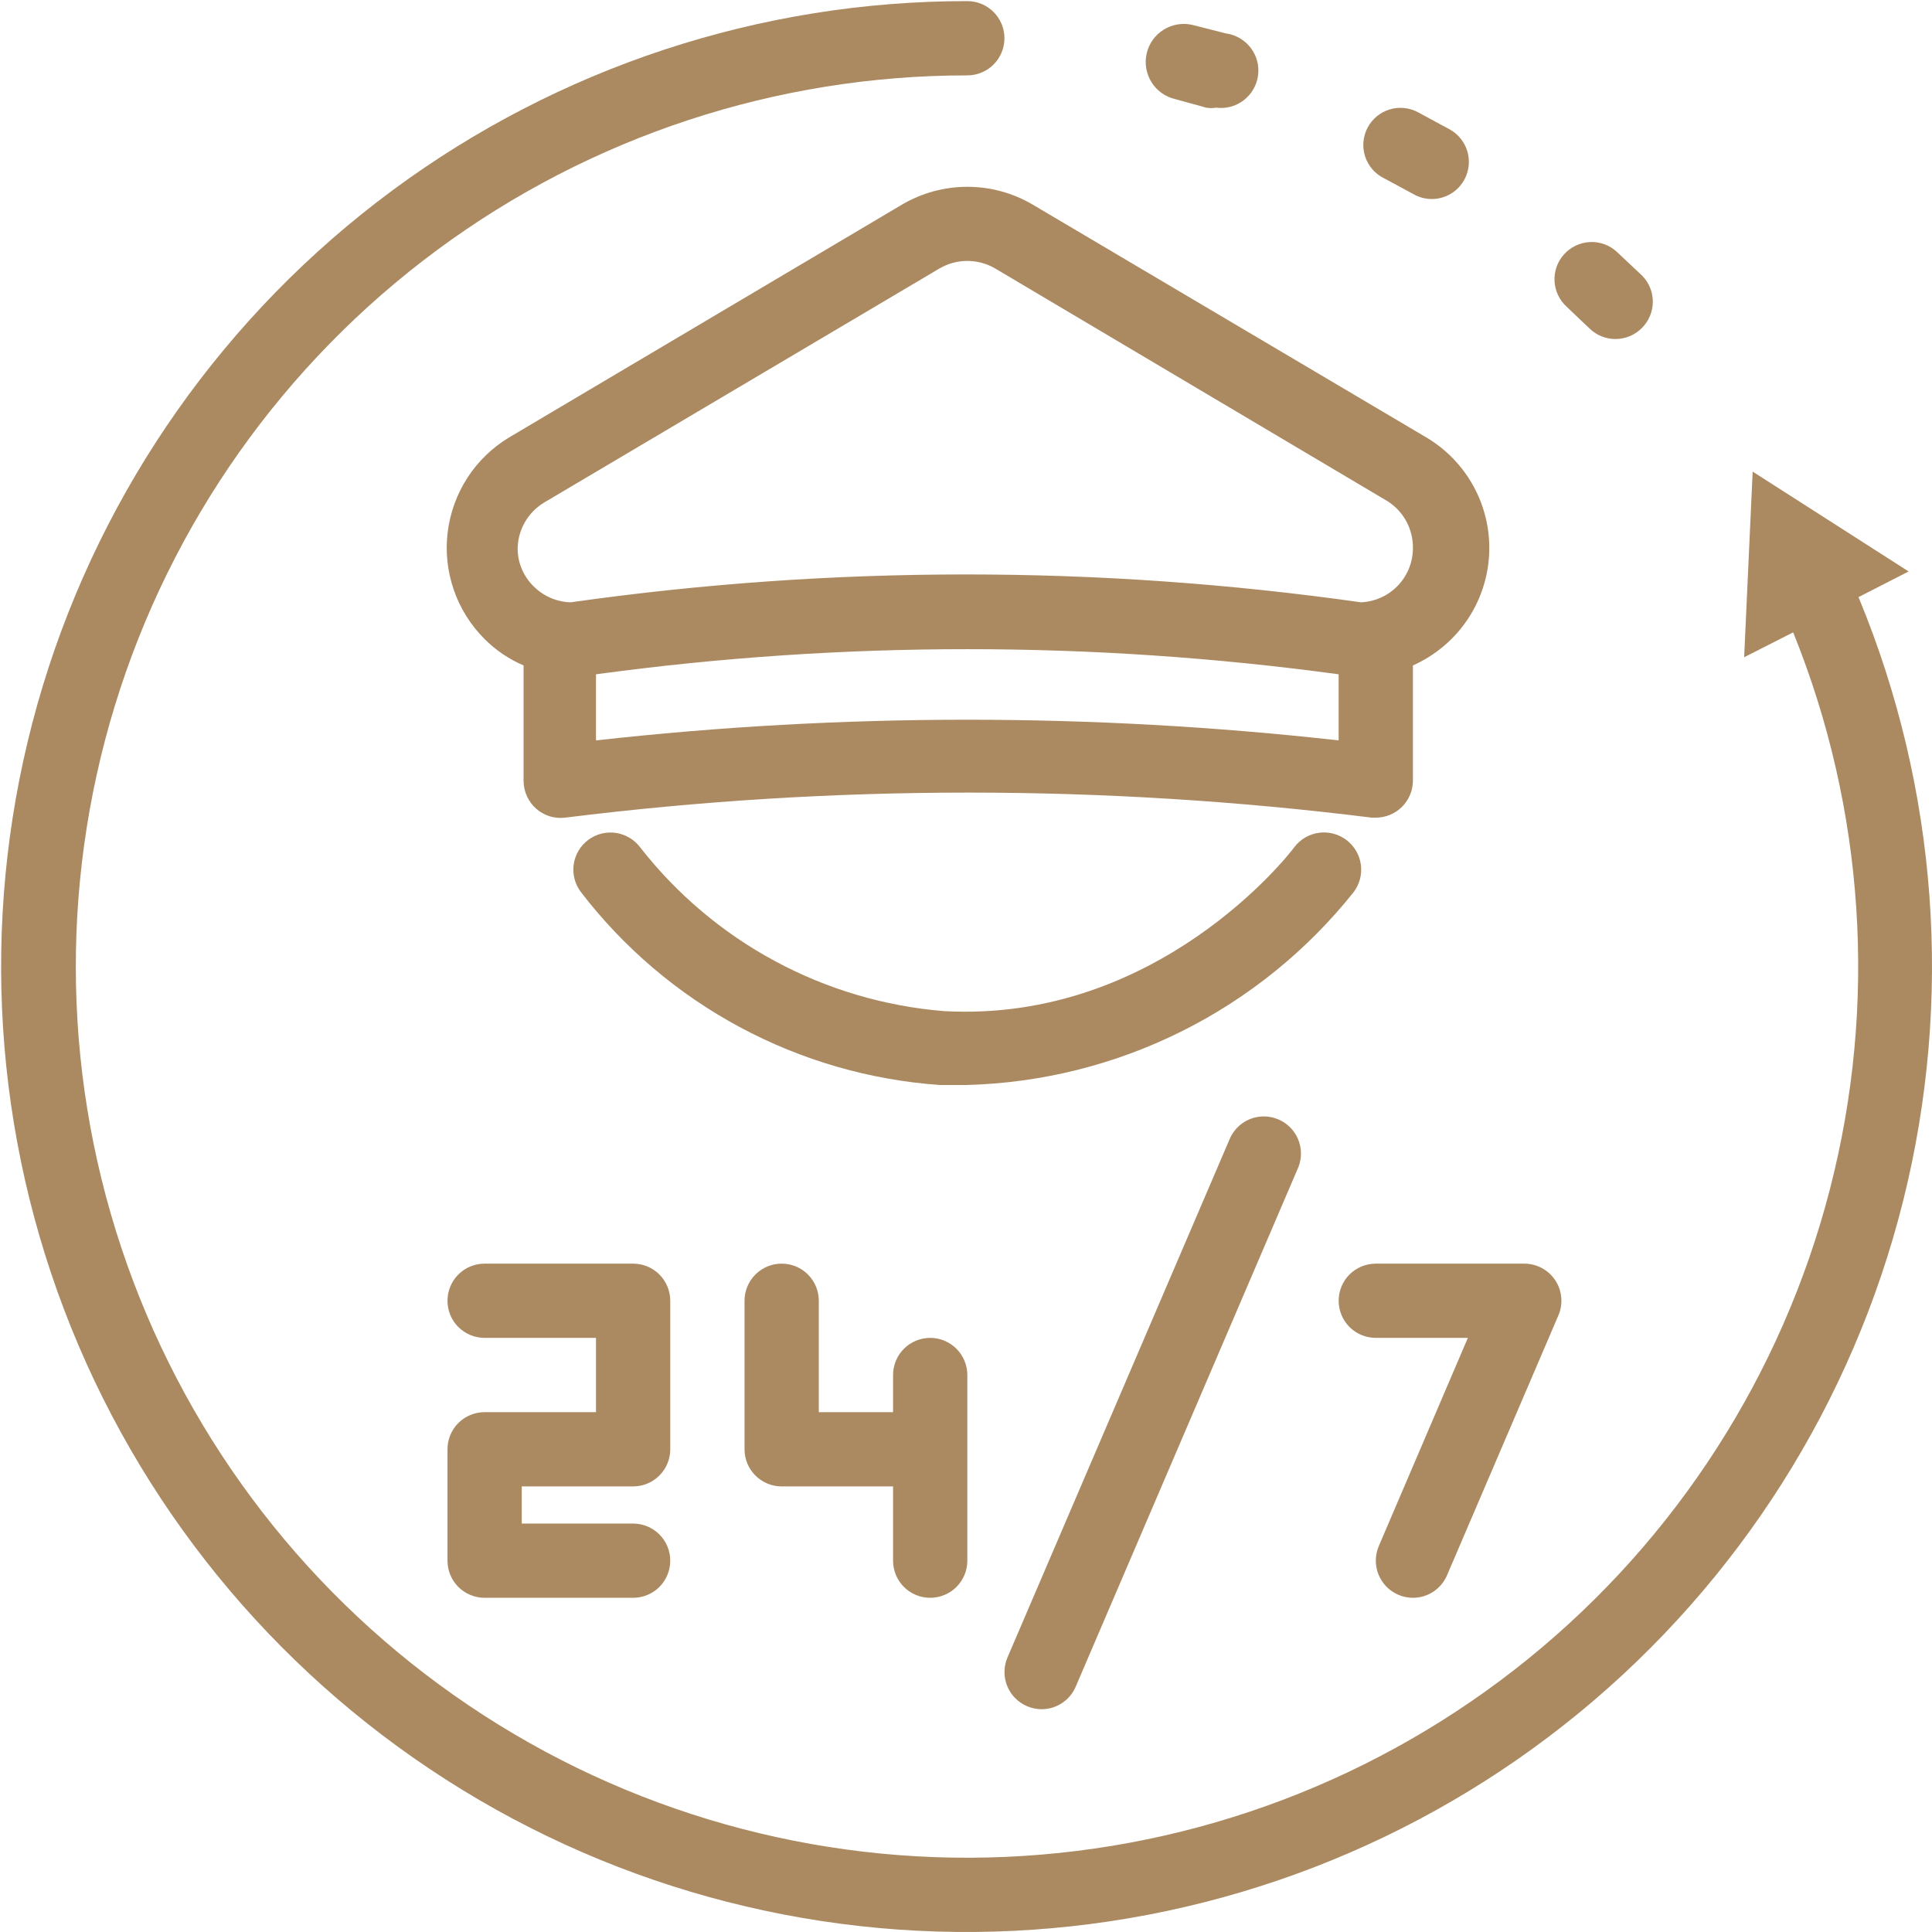
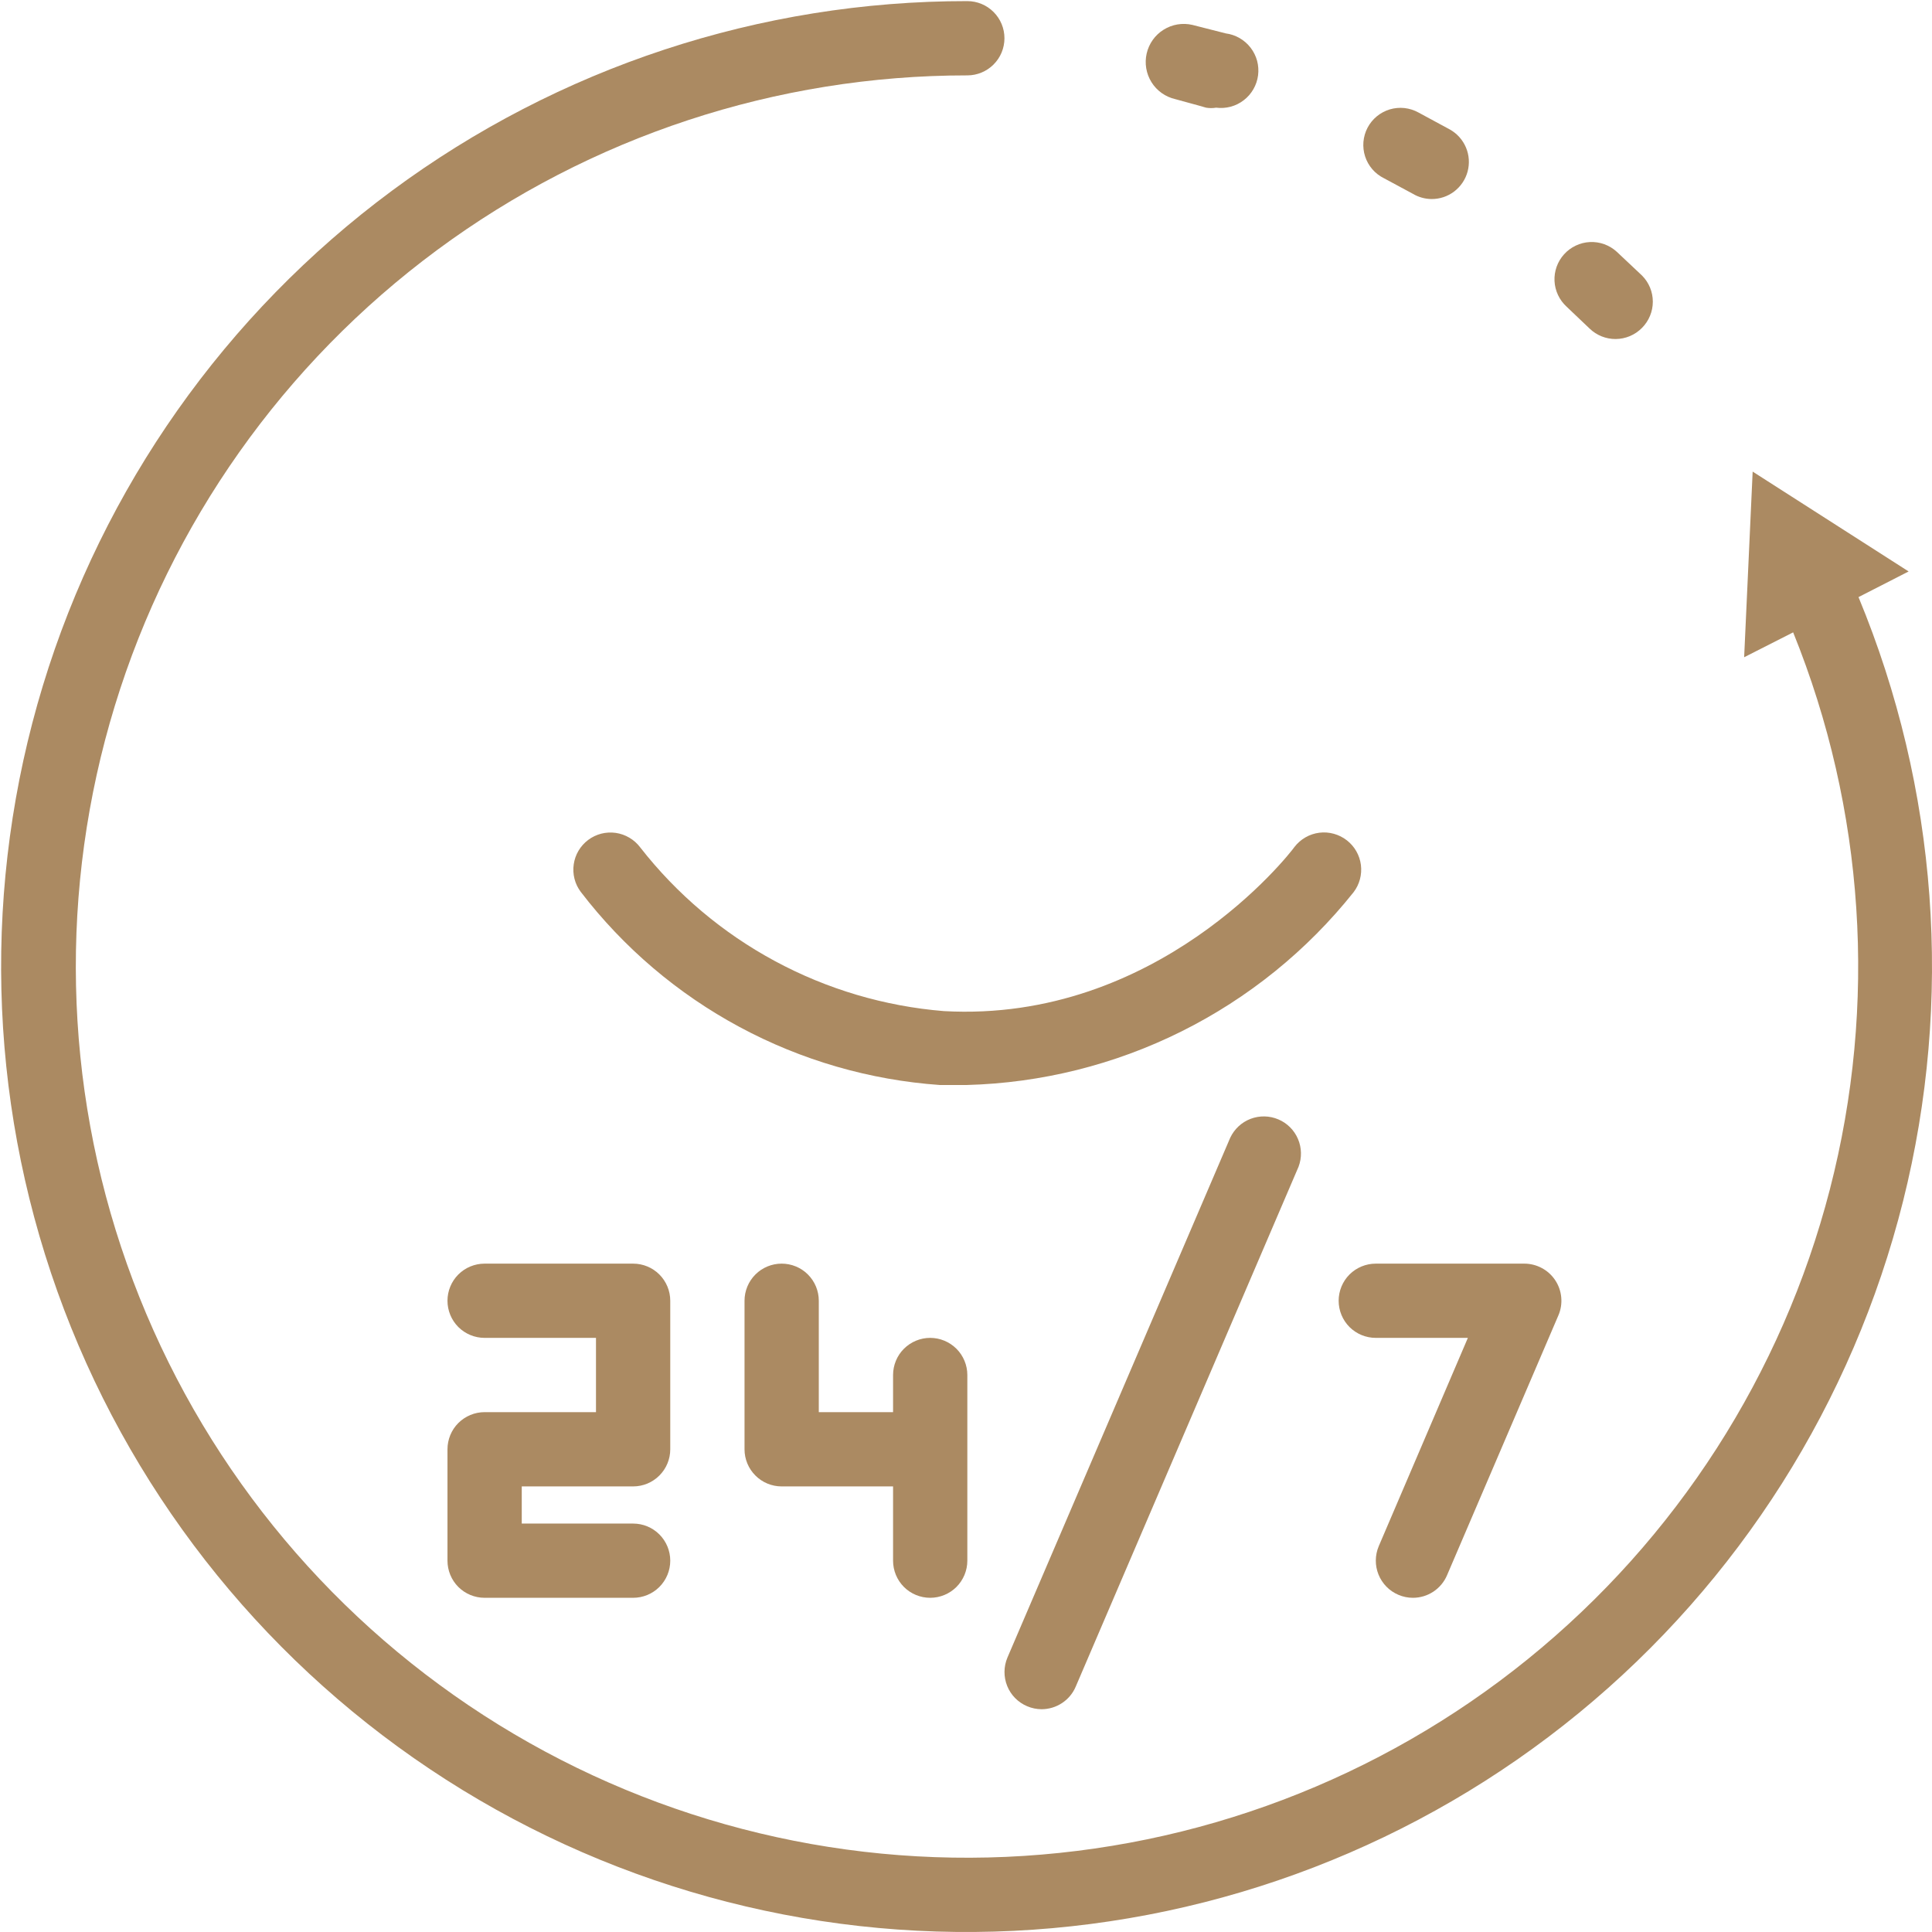
<svg xmlns="http://www.w3.org/2000/svg" width="52" height="52" viewBox="0 0 52 52" fill="none">
-   <path d="M24.277 5.507L13.703 11.773C13.251 12.045 12.868 12.416 12.581 12.858C12.295 13.301 12.113 13.803 12.049 14.326C11.985 14.849 12.042 15.38 12.214 15.878C12.386 16.376 12.67 16.828 13.043 17.2C13.344 17.502 13.7 17.743 14.092 17.91V21.018C14.093 21.16 14.123 21.3 14.182 21.429C14.24 21.558 14.326 21.674 14.432 21.767C14.538 21.86 14.662 21.929 14.796 21.971C14.931 22.012 15.072 22.024 15.212 22.007C22.42 21.108 29.712 21.108 36.919 22.007H37.029C37.294 22.007 37.549 21.902 37.736 21.715C37.923 21.527 38.029 21.273 38.029 21.008V17.91C38.609 17.652 39.107 17.24 39.469 16.718C39.831 16.196 40.041 15.585 40.079 14.951C40.116 14.317 39.978 13.685 39.68 13.125C39.382 12.564 38.935 12.097 38.389 11.773L27.795 5.507C27.262 5.193 26.654 5.028 26.036 5.028C25.417 5.028 24.81 5.193 24.277 5.507ZM16.041 19.928V18.149C22.674 17.247 29.398 17.247 36.03 18.149V19.928C29.388 19.186 22.683 19.186 16.041 19.928ZM38.029 14.752C38.029 15.128 37.884 15.491 37.623 15.763C37.362 16.035 37.006 16.195 36.63 16.211C29.576 15.211 22.416 15.211 15.362 16.211C14.986 16.202 14.628 16.048 14.362 15.781C14.229 15.651 14.122 15.495 14.048 15.324C13.974 15.152 13.935 14.968 13.933 14.781C13.933 14.527 14 14.277 14.126 14.057C14.252 13.836 14.434 13.652 14.652 13.522L25.286 7.226C25.514 7.093 25.772 7.023 26.036 7.023C26.299 7.023 26.558 7.093 26.785 7.226L37.349 13.492C37.56 13.627 37.734 13.813 37.853 14.034C37.971 14.254 38.032 14.501 38.029 14.752Z" fill="#AB8A62" />
  <path d="M36.43 24.016C36.591 23.807 36.662 23.542 36.629 23.279C36.595 23.017 36.459 22.779 36.25 22.617C36.146 22.536 36.026 22.476 35.899 22.441C35.772 22.406 35.639 22.396 35.508 22.413C35.377 22.43 35.25 22.472 35.136 22.538C35.021 22.604 34.921 22.692 34.84 22.797C34.701 22.997 31.153 27.534 25.406 27.214C23.813 27.085 22.263 26.626 20.856 25.867C19.449 25.109 18.215 24.067 17.231 22.807C17.152 22.702 17.053 22.613 16.94 22.547C16.827 22.48 16.702 22.436 16.572 22.417C16.442 22.399 16.31 22.406 16.183 22.438C16.056 22.471 15.936 22.528 15.831 22.607C15.726 22.686 15.638 22.784 15.571 22.897C15.504 23.01 15.46 23.135 15.442 23.265C15.423 23.395 15.43 23.527 15.463 23.655C15.495 23.782 15.553 23.901 15.632 24.006C16.783 25.507 18.24 26.747 19.906 27.642C21.572 28.538 23.409 29.07 25.296 29.203H26.016C28.025 29.15 29.998 28.658 31.797 27.762C33.596 26.866 35.177 25.588 36.43 24.016Z" fill="#AB8A62" />
  <path d="M51.371 15.381L47.173 12.693L46.944 17.69L48.263 17.02C50.19 21.783 50.536 27.038 49.251 32.013C47.966 36.988 45.118 41.418 41.126 44.652C37.134 47.886 32.209 49.753 27.076 49.978C21.944 50.203 16.874 48.774 12.615 45.901C8.355 43.028 5.131 38.863 3.416 34.02C1.701 29.177 1.587 23.911 3.09 18.998C4.593 14.085 7.634 9.785 11.764 6.73C15.895 3.675 20.898 2.027 26.036 2.029C26.301 2.029 26.555 1.923 26.742 1.736C26.93 1.549 27.035 1.294 27.035 1.029C27.035 0.764 26.93 0.51 26.742 0.323C26.555 0.135 26.301 0.03 26.036 0.03C20.46 0.025 15.031 1.815 10.55 5.133C6.069 8.451 2.775 13.123 1.153 18.457C-0.468 23.792 -0.331 29.506 1.544 34.757C3.42 40.008 6.935 44.516 11.57 47.615C16.204 50.715 21.713 52.241 27.282 51.969C32.851 51.697 38.185 49.641 42.496 46.105C46.806 42.569 49.865 37.739 51.221 32.331C52.576 26.923 52.156 21.222 50.022 16.071L51.371 15.381Z" fill="#AB8A62" />
  <path d="M38.029 5.217C38.18 5.307 38.352 5.355 38.528 5.357C38.75 5.359 38.965 5.287 39.141 5.153C39.317 5.018 39.444 4.83 39.501 4.616C39.558 4.402 39.543 4.175 39.457 3.971C39.371 3.767 39.221 3.597 39.028 3.488L38.178 3.028C38.062 2.964 37.934 2.923 37.801 2.908C37.669 2.894 37.535 2.906 37.407 2.944C37.28 2.982 37.161 3.046 37.058 3.13C36.955 3.215 36.87 3.319 36.808 3.437C36.746 3.555 36.709 3.684 36.697 3.817C36.686 3.95 36.701 4.083 36.742 4.21C36.783 4.337 36.849 4.454 36.936 4.555C37.023 4.656 37.13 4.738 37.249 4.797L38.029 5.217Z" fill="#AB8A62" />
  <path d="M32.462 2.898C32.551 2.913 32.642 2.913 32.732 2.898C32.863 2.915 32.996 2.906 33.124 2.872C33.252 2.837 33.372 2.778 33.476 2.697C33.581 2.617 33.669 2.516 33.735 2.401C33.801 2.287 33.844 2.16 33.861 2.029C33.878 1.897 33.869 1.764 33.835 1.636C33.8 1.509 33.741 1.389 33.66 1.284C33.579 1.179 33.479 1.091 33.364 1.025C33.249 0.959 33.123 0.916 32.992 0.899L32.092 0.67C31.827 0.609 31.549 0.655 31.318 0.8C31.087 0.944 30.924 1.174 30.863 1.439C30.802 1.704 30.849 1.983 30.993 2.213C31.137 2.444 31.367 2.607 31.632 2.668C31.912 2.748 32.192 2.818 32.462 2.898Z" fill="#AB8A62" />
  <path d="M42.786 8.845C42.974 9.026 43.225 9.126 43.485 9.125C43.618 9.124 43.748 9.097 43.87 9.046C43.992 8.994 44.102 8.919 44.195 8.825C44.381 8.637 44.486 8.384 44.486 8.12C44.486 7.856 44.381 7.603 44.195 7.416L43.515 6.776C43.418 6.687 43.304 6.618 43.179 6.573C43.055 6.528 42.923 6.508 42.791 6.515C42.659 6.521 42.53 6.554 42.411 6.611C42.291 6.668 42.184 6.747 42.096 6.846C41.919 7.042 41.827 7.301 41.84 7.565C41.853 7.829 41.971 8.077 42.166 8.255L42.786 8.845Z" fill="#AB8A62" />
  <path d="M17.041 40.007C17.306 40.007 17.56 39.902 17.747 39.714C17.935 39.527 18.04 39.273 18.04 39.008V35.01C18.04 34.745 17.935 34.491 17.747 34.303C17.56 34.116 17.306 34.011 17.041 34.011H13.043C12.778 34.011 12.524 34.116 12.336 34.303C12.149 34.491 12.044 34.745 12.044 35.01C12.044 35.275 12.149 35.529 12.336 35.717C12.524 35.904 12.778 36.009 13.043 36.009H16.041V38.008H13.043C12.778 38.008 12.524 38.114 12.336 38.301C12.149 38.488 12.044 38.743 12.044 39.008V42.006C12.044 42.271 12.149 42.525 12.336 42.713C12.524 42.9 12.778 43.005 13.043 43.005H17.041C17.306 43.005 17.56 42.9 17.747 42.713C17.935 42.525 18.04 42.271 18.04 42.006C18.04 41.741 17.935 41.487 17.747 41.299C17.56 41.112 17.306 41.007 17.041 41.007H14.043V40.007H17.041Z" fill="#AB8A62" />
  <path d="M25.036 43.005C25.301 43.005 25.555 42.9 25.743 42.713C25.93 42.525 26.036 42.271 26.036 42.006V37.009C26.036 36.744 25.93 36.489 25.743 36.302C25.555 36.115 25.301 36.009 25.036 36.009C24.771 36.009 24.517 36.115 24.329 36.302C24.142 36.489 24.037 36.744 24.037 37.009V38.008H22.038V35.01C22.038 34.745 21.933 34.491 21.745 34.303C21.558 34.116 21.304 34.011 21.038 34.011C20.773 34.011 20.519 34.116 20.332 34.303C20.144 34.491 20.039 34.745 20.039 35.01V39.008C20.039 39.273 20.144 39.527 20.332 39.714C20.519 39.902 20.773 40.007 21.038 40.007H24.037V42.006C24.037 42.271 24.142 42.525 24.329 42.713C24.517 42.9 24.771 43.005 25.036 43.005Z" fill="#AB8A62" />
  <path d="M37.639 42.925C37.762 42.978 37.895 43.005 38.029 43.005C38.225 43.005 38.417 42.947 38.58 42.839C38.744 42.73 38.872 42.576 38.948 42.396L41.946 35.4C42.011 35.248 42.036 35.082 42.021 34.918C42.006 34.754 41.951 34.596 41.859 34.458C41.769 34.321 41.645 34.208 41.499 34.13C41.354 34.052 41.192 34.011 41.027 34.011H37.029C36.764 34.011 36.51 34.116 36.322 34.303C36.135 34.491 36.03 34.745 36.03 35.01C36.03 35.275 36.135 35.529 36.322 35.717C36.51 35.904 36.764 36.009 37.029 36.009H39.508L37.109 41.616C37.006 41.86 37.004 42.135 37.103 42.38C37.203 42.626 37.395 42.822 37.639 42.925Z" fill="#AB8A62" />
  <path d="M33.112 30.622L27.115 44.614C27.012 44.858 27.01 45.133 27.109 45.379C27.208 45.624 27.401 45.82 27.645 45.923C27.768 45.976 27.901 46.003 28.035 46.004C28.231 46.003 28.422 45.946 28.586 45.837C28.75 45.729 28.878 45.575 28.954 45.394L34.951 31.402C35.042 31.16 35.037 30.893 34.935 30.655C34.834 30.418 34.644 30.228 34.406 30.128C34.168 30.027 33.901 30.022 33.659 30.114C33.418 30.206 33.222 30.389 33.112 30.622Z" fill="#AB8A62" />
</svg>